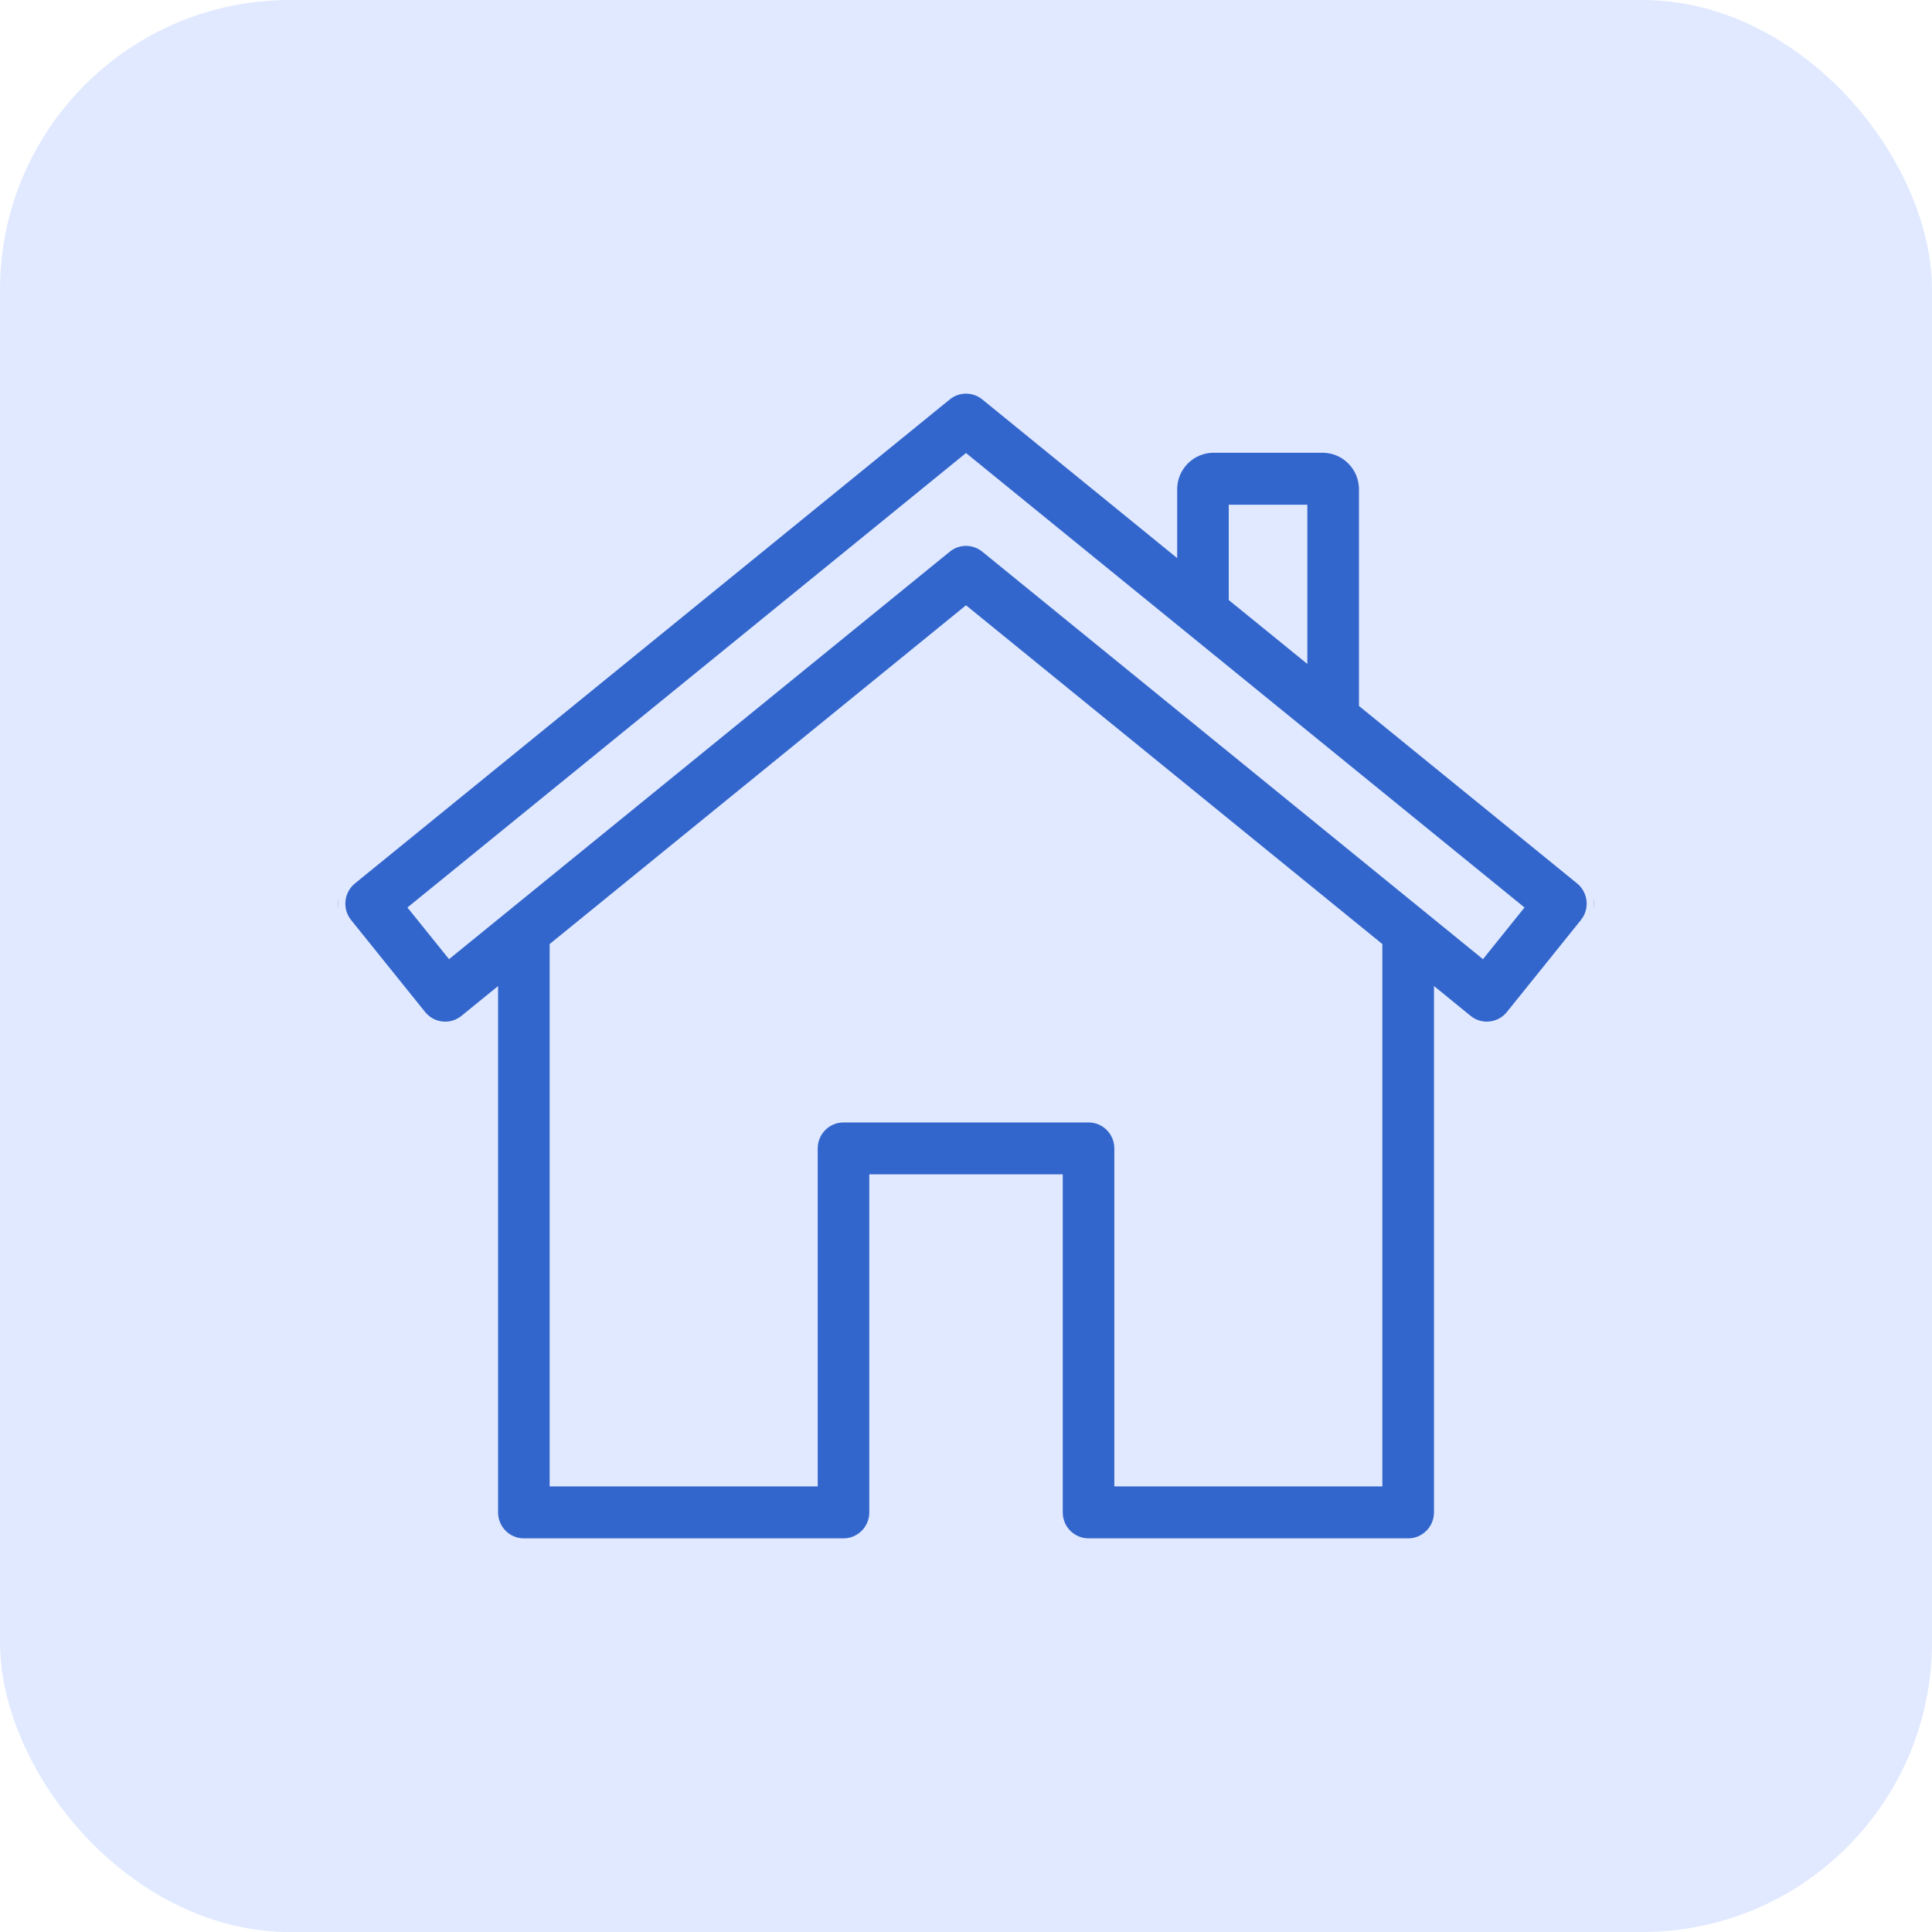
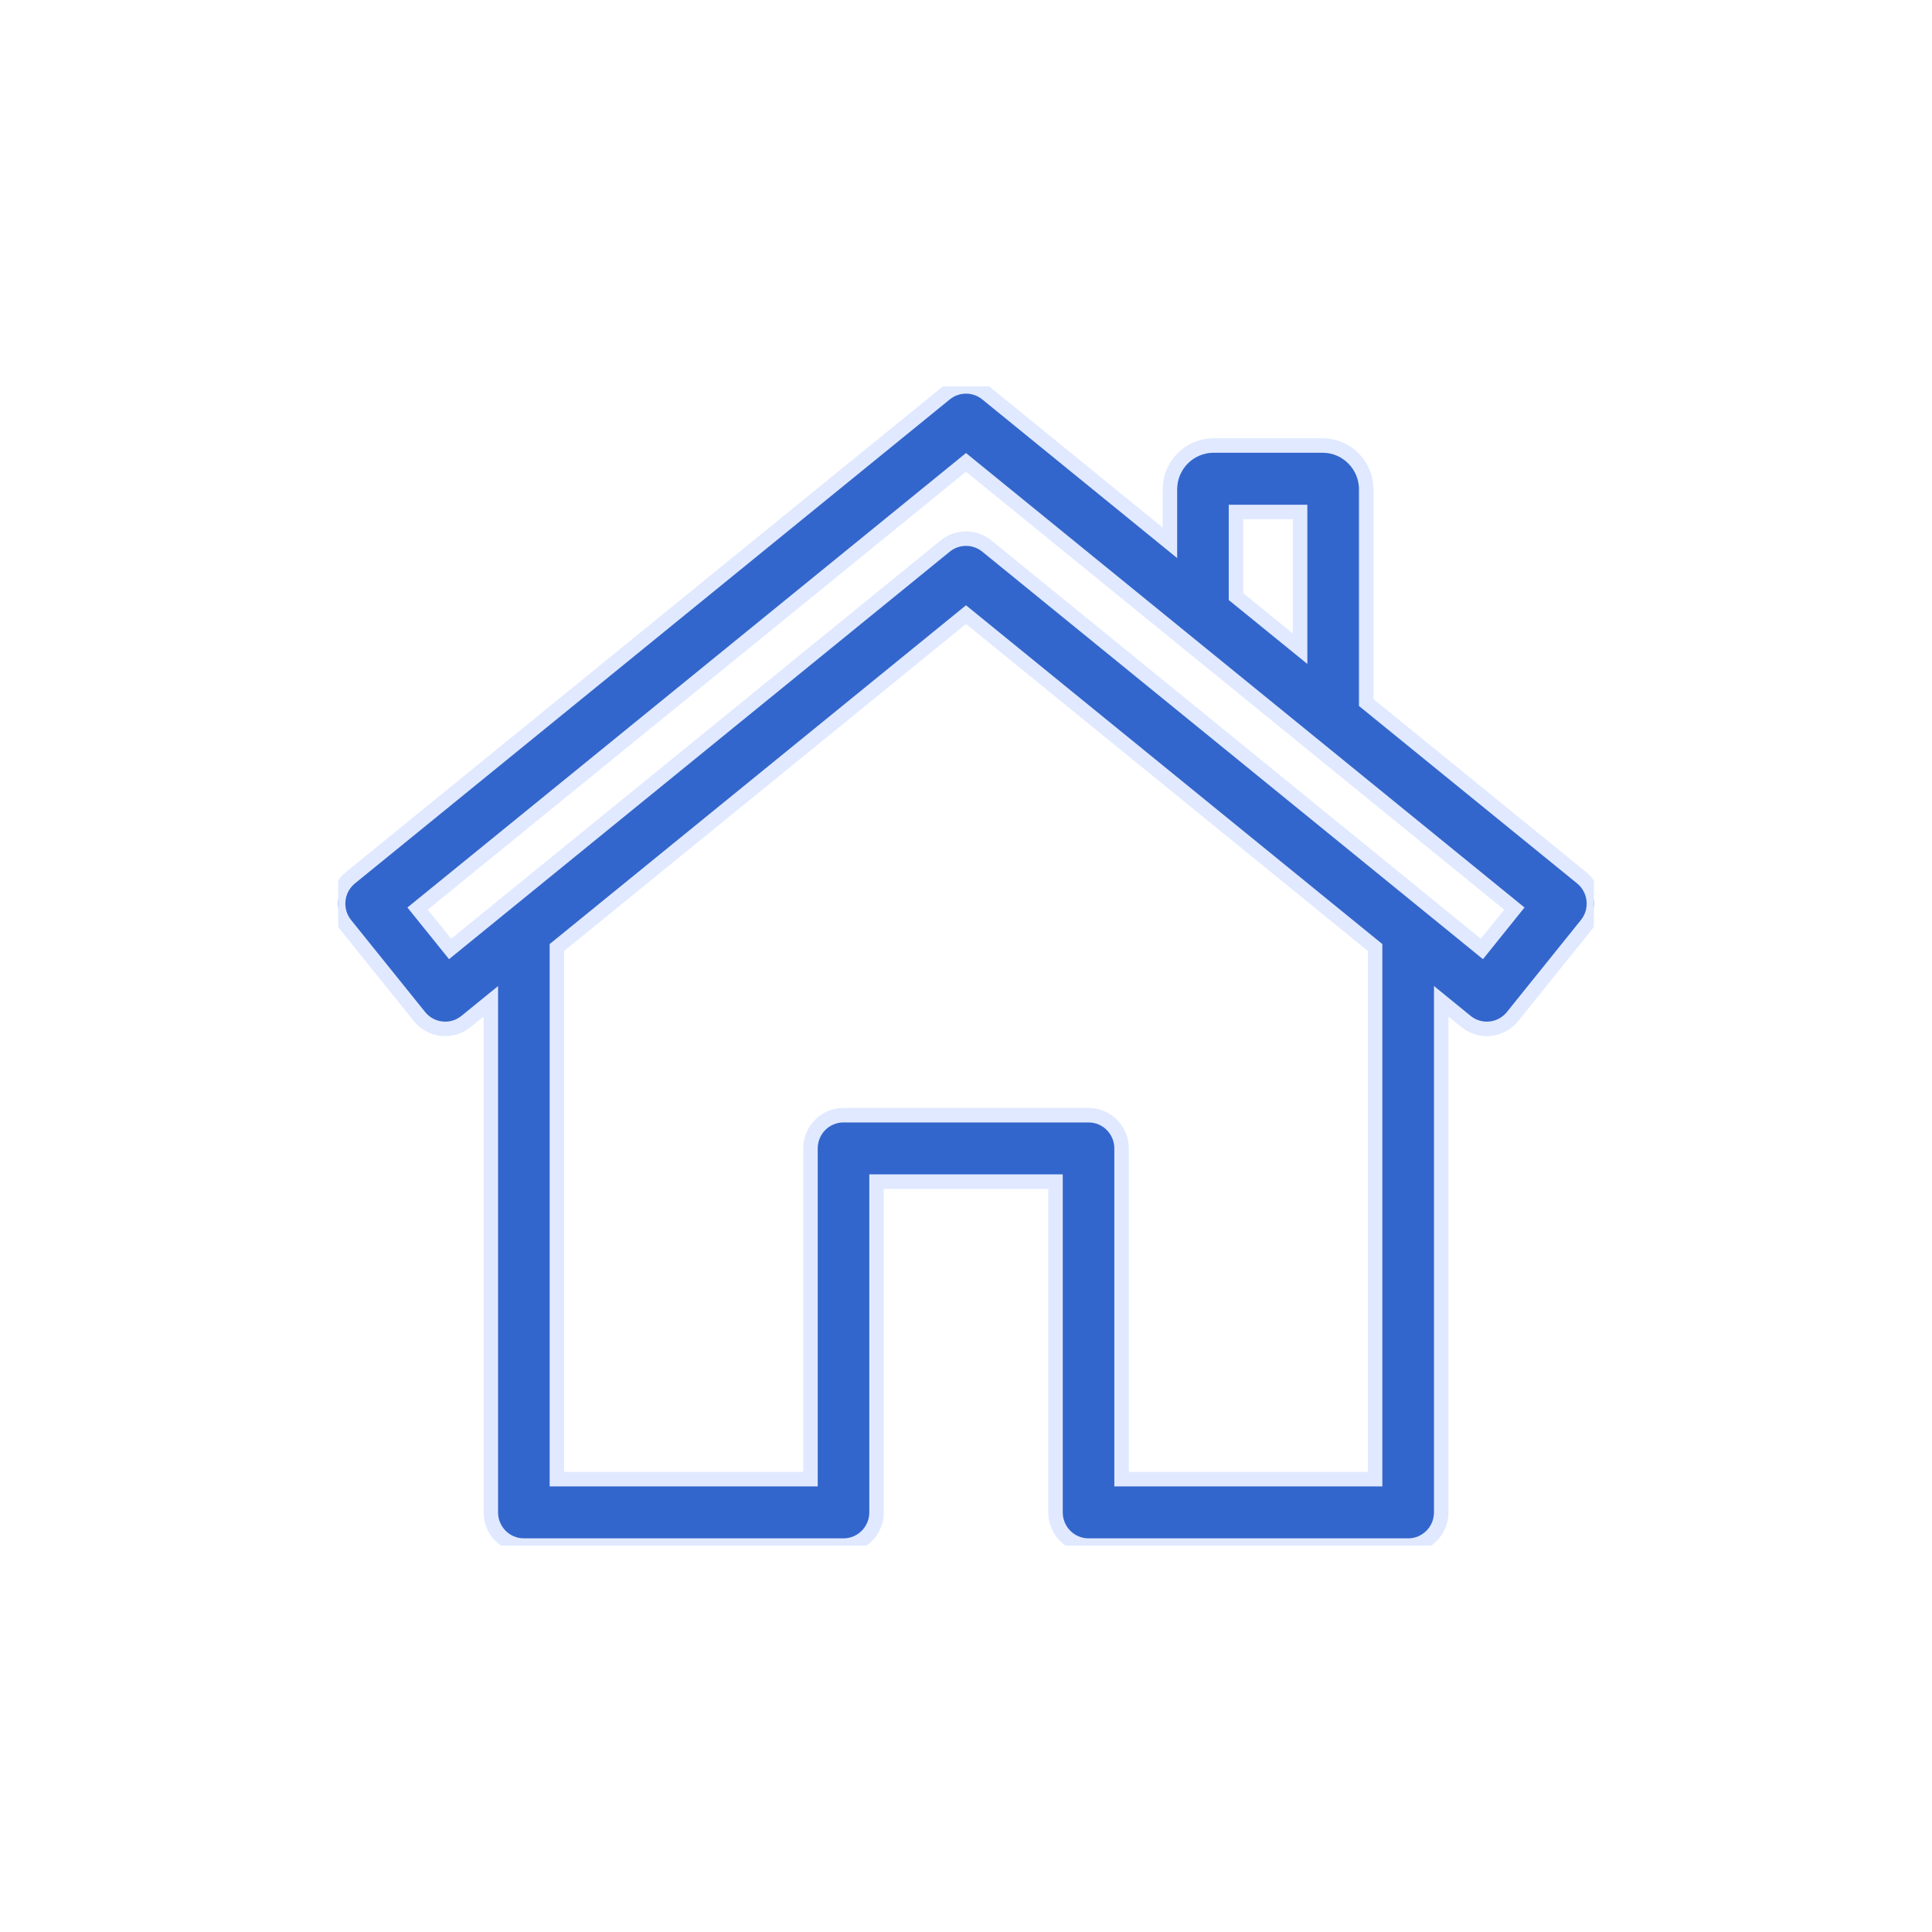
<svg xmlns="http://www.w3.org/2000/svg" width="40" height="40" viewBox="0 0 40 40" fill="none">
-   <rect width="40" height="40" rx="6" fill="#E0E9FF" />
  <g clip-path="url(#clip0_12229_635)">
    <path d="M32.747 18.174L28.286 14.545V10.131C28.286 9.631 27.881 9.224 27.384 9.224H25.124C24.627 9.224 24.222 9.631 24.222 10.131V11.239L20.431 8.153C20.18 7.949 19.82 7.949 19.57 8.153L7.254 18.174C6.96 18.413 6.915 18.846 7.152 19.142L8.685 21.047C8.799 21.189 8.965 21.279 9.145 21.298C9.327 21.318 9.507 21.264 9.648 21.149L10.162 20.731V31.312C10.162 31.692 10.468 32 10.846 32H17.464C17.841 32 18.148 31.692 18.148 31.312V24.464H21.853V31.312C21.853 31.692 22.159 32 22.537 32H29.155C29.532 32 29.839 31.692 29.839 31.312V20.73L30.353 21.149C30.475 21.248 30.627 21.302 30.783 21.302C30.807 21.302 30.83 21.3 30.855 21.298C31.035 21.279 31.201 21.189 31.315 21.047L32.848 19.142C33.086 18.846 33.04 18.413 32.747 18.174ZM25.59 10.6H26.917V13.431L25.59 12.352V10.6ZM28.47 30.624H23.221V23.777C23.221 23.396 22.915 23.089 22.537 23.089H17.464C17.086 23.089 16.78 23.396 16.78 23.777V30.624H11.53V19.617L20 12.725L28.47 19.617V30.624ZM30.681 19.647L20.431 11.305C20.18 11.101 19.82 11.101 19.57 11.305L9.319 19.647L8.646 18.811L20 9.573L31.353 18.811L30.681 19.647Z" fill="#3366CC" stroke="#E0E9FF" stroke-width="0.3" />
  </g>
  <defs>
    <clipPath id="clip0_12229_635">
      <rect width="26" height="24" fill="white" transform="translate(7 8)" />
    </clipPath>
  </defs>
</svg>